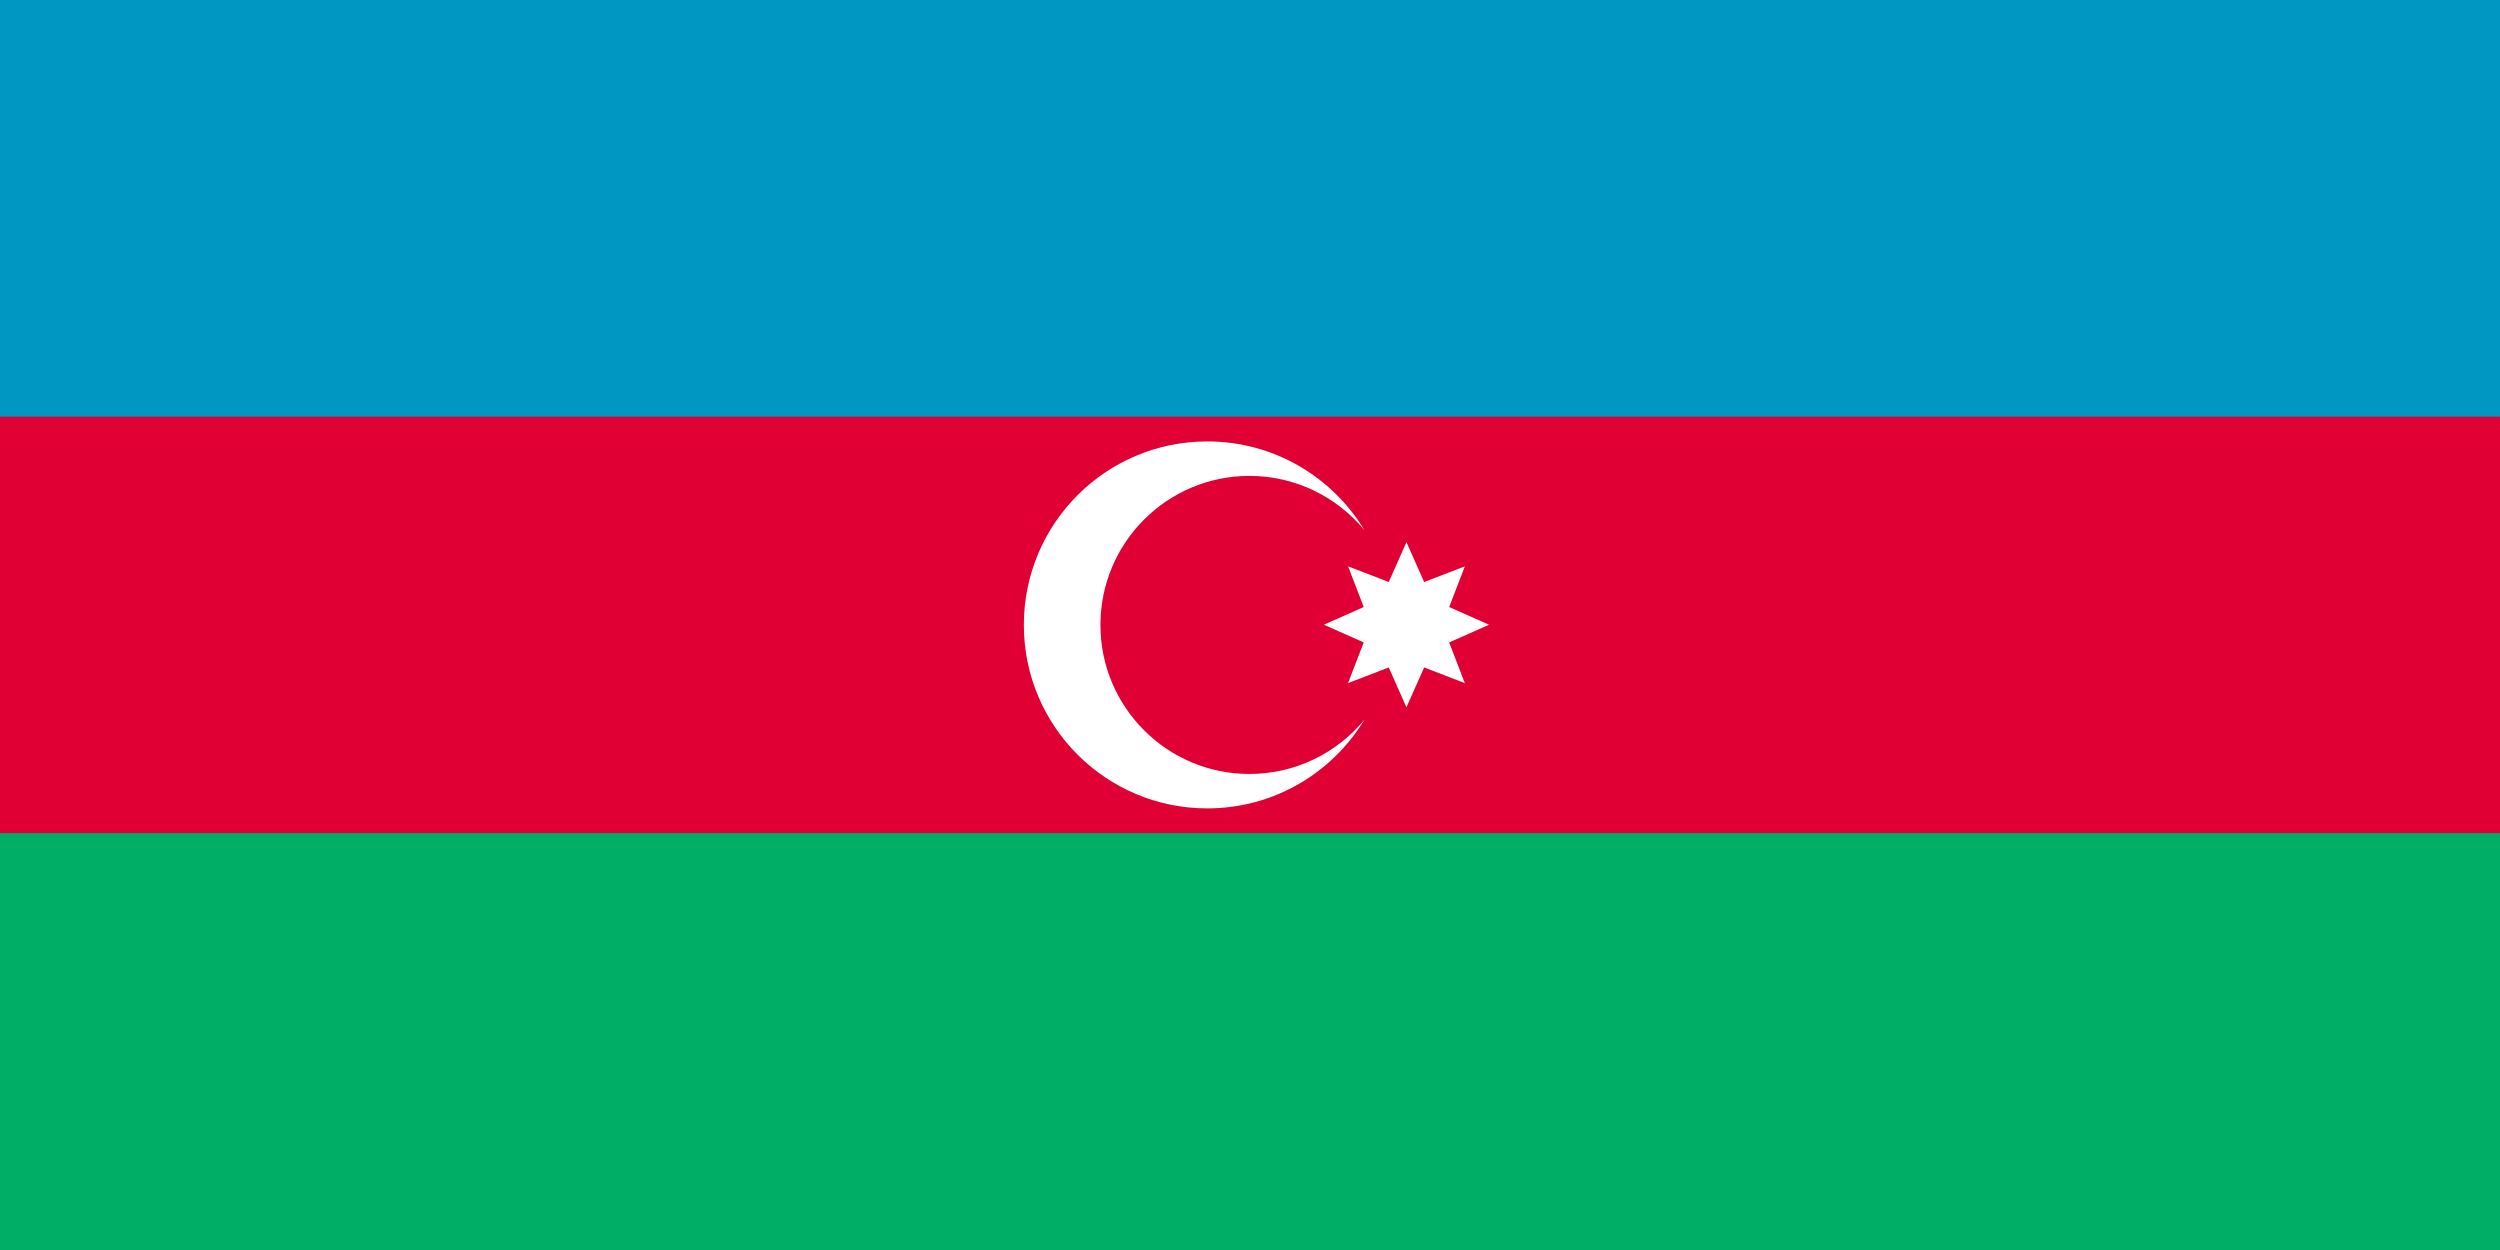
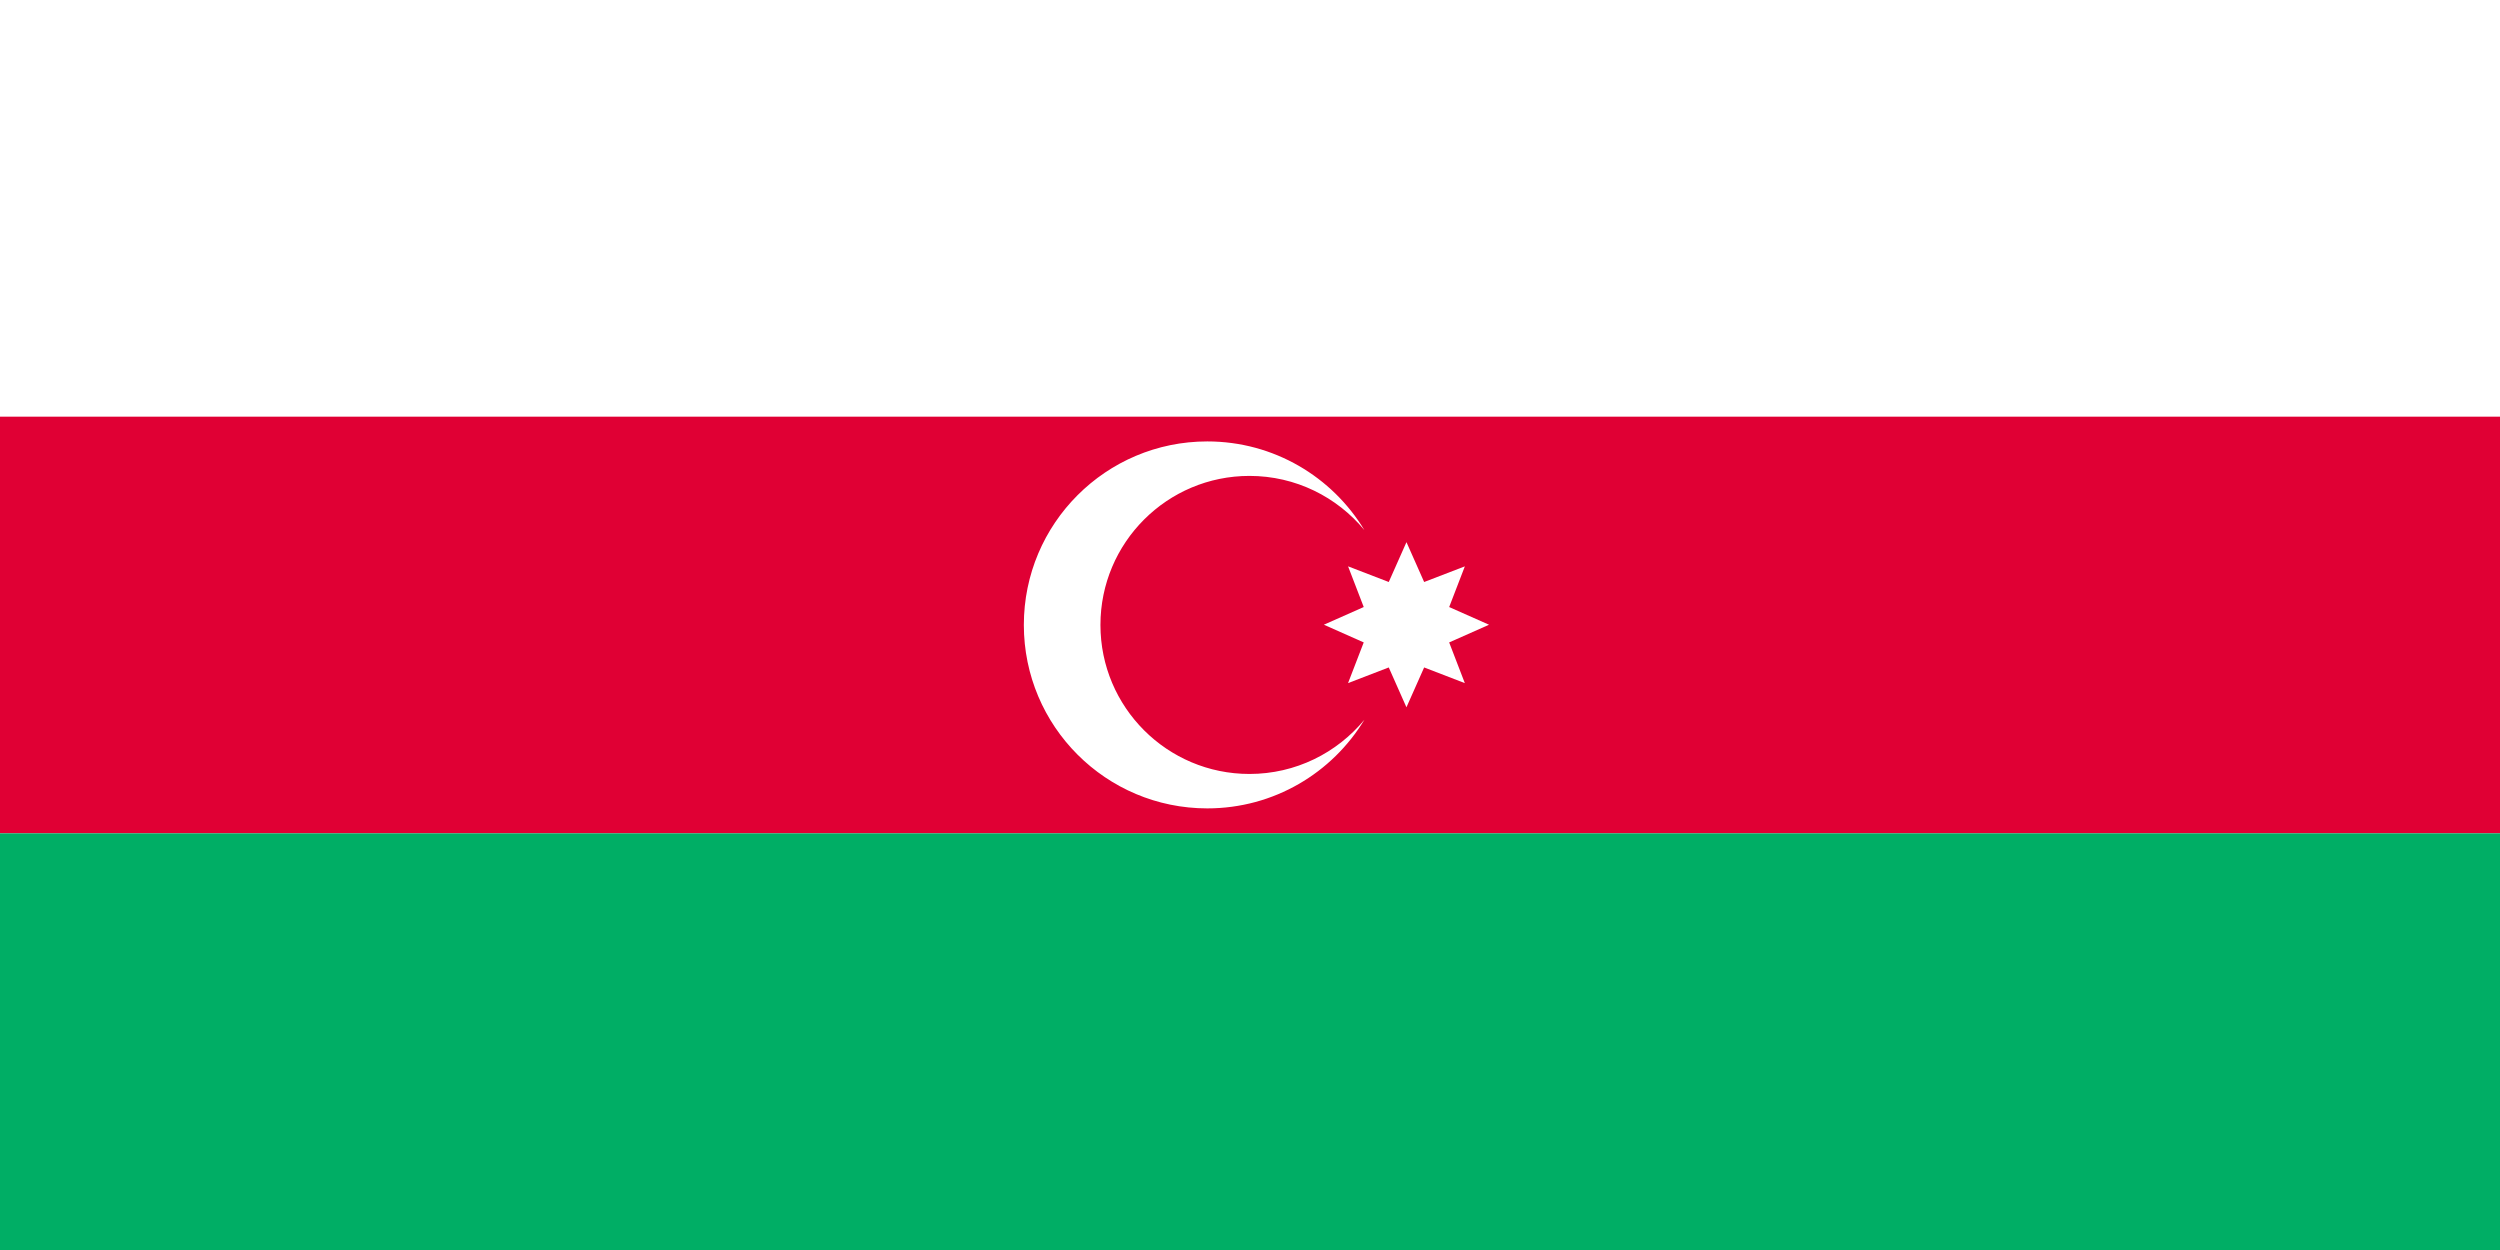
<svg xmlns="http://www.w3.org/2000/svg" width="1200" height="600">
-   <rect width="1200" height="600" style="fill:#0098c3" />
  <rect width="1200" height="200" y="200" style="fill:#e00034" />
  <rect width="1200" height="200" y="400" style="fill:#00ae65" />
  <path style="fill:#fff" d="m 599.737,371.499 c -39.5,0 -71.525,-32.031 -71.525,-71.519 0,-39.534 32.028,-71.547 71.525,-71.547 22.205,0 42.053,10.148 55.173,26.012 -15.423,-25.51 -43.418,-42.564 -75.403,-42.564 -48.633,0 -88.065,39.434 -88.065,88.098 0,48.627 39.43,88.046 88.065,88.046 31.985,0 59.98,-17.052 75.403,-42.557 -13.118,15.889 -32.968,26.03 -55.173,26.03 z" id="crescent" />
  <polygon style="fill:#ffffff" points="330.043,334.138 333.439,341.79 341.254,338.783 338.245,346.596 345.896,349.995 338.243,353.391 341.25,361.205 333.438,358.195 330.039,365.847 326.643,358.194 318.828,361.201 321.838,353.388 314.187,349.989 321.839,346.594 318.832,338.78 326.645,341.789" transform="matrix(2.5,0,0,2.5,-150.006,-575.111)" id="star" />
</svg>